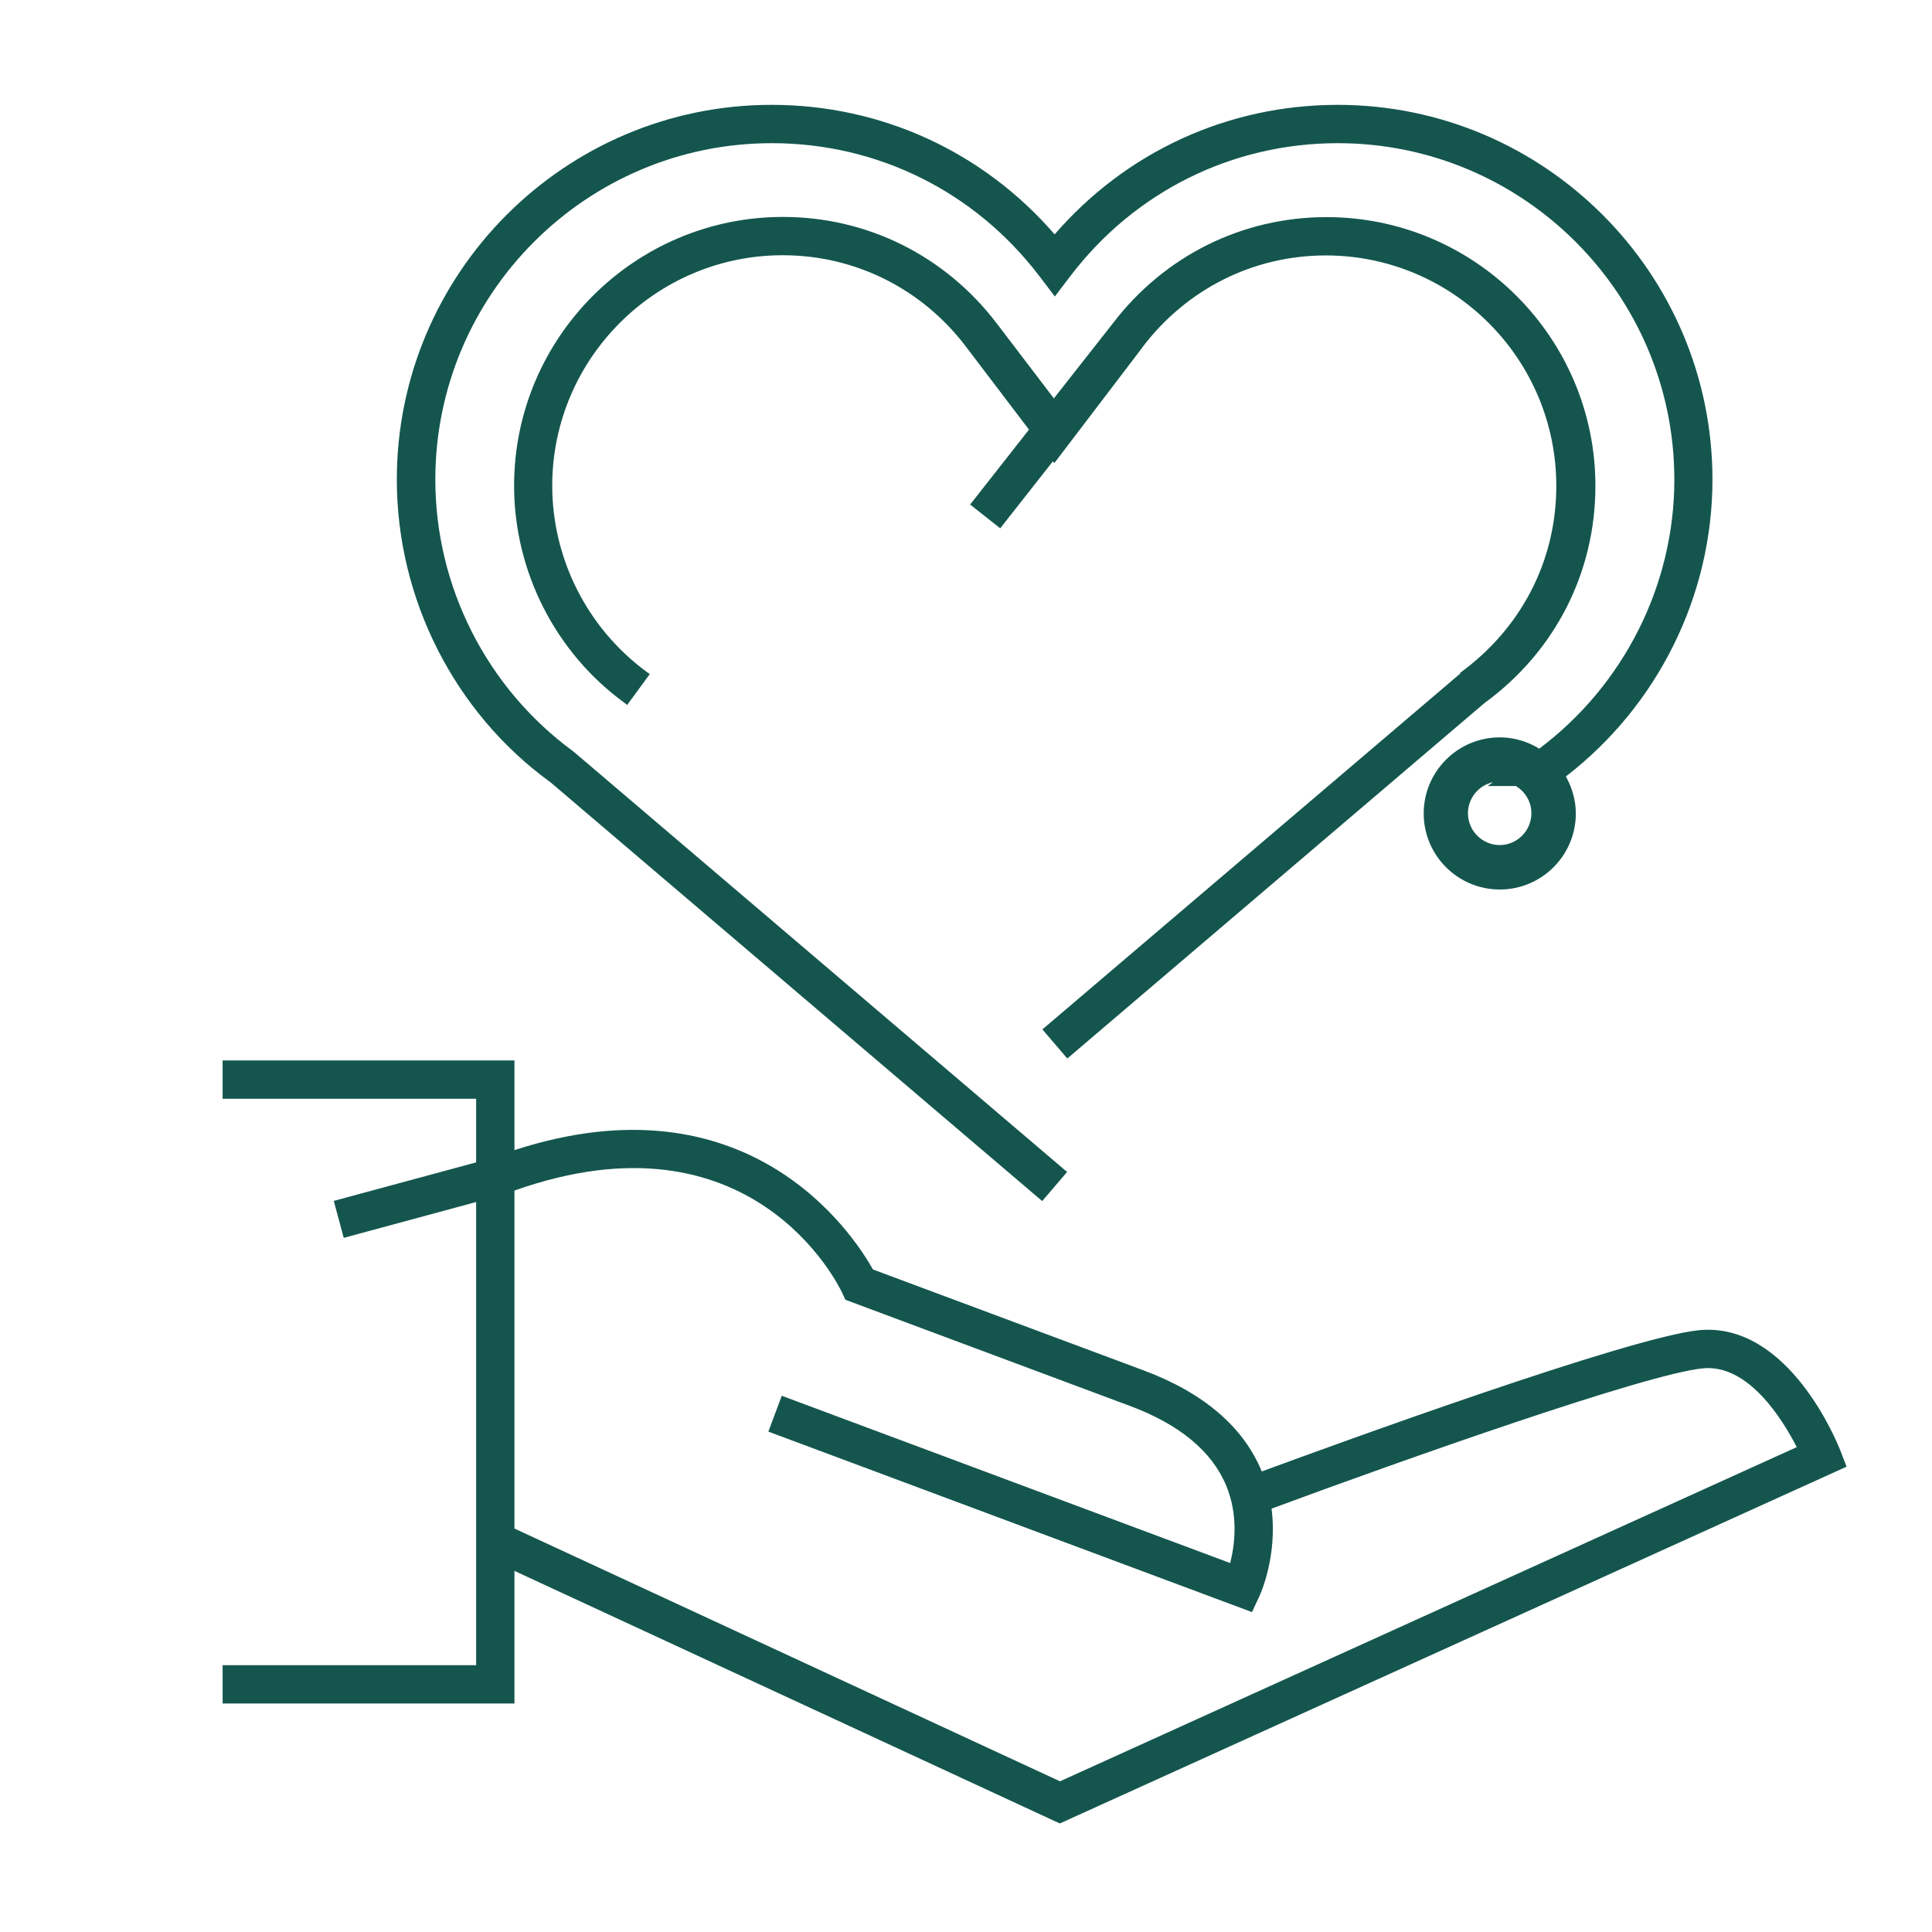
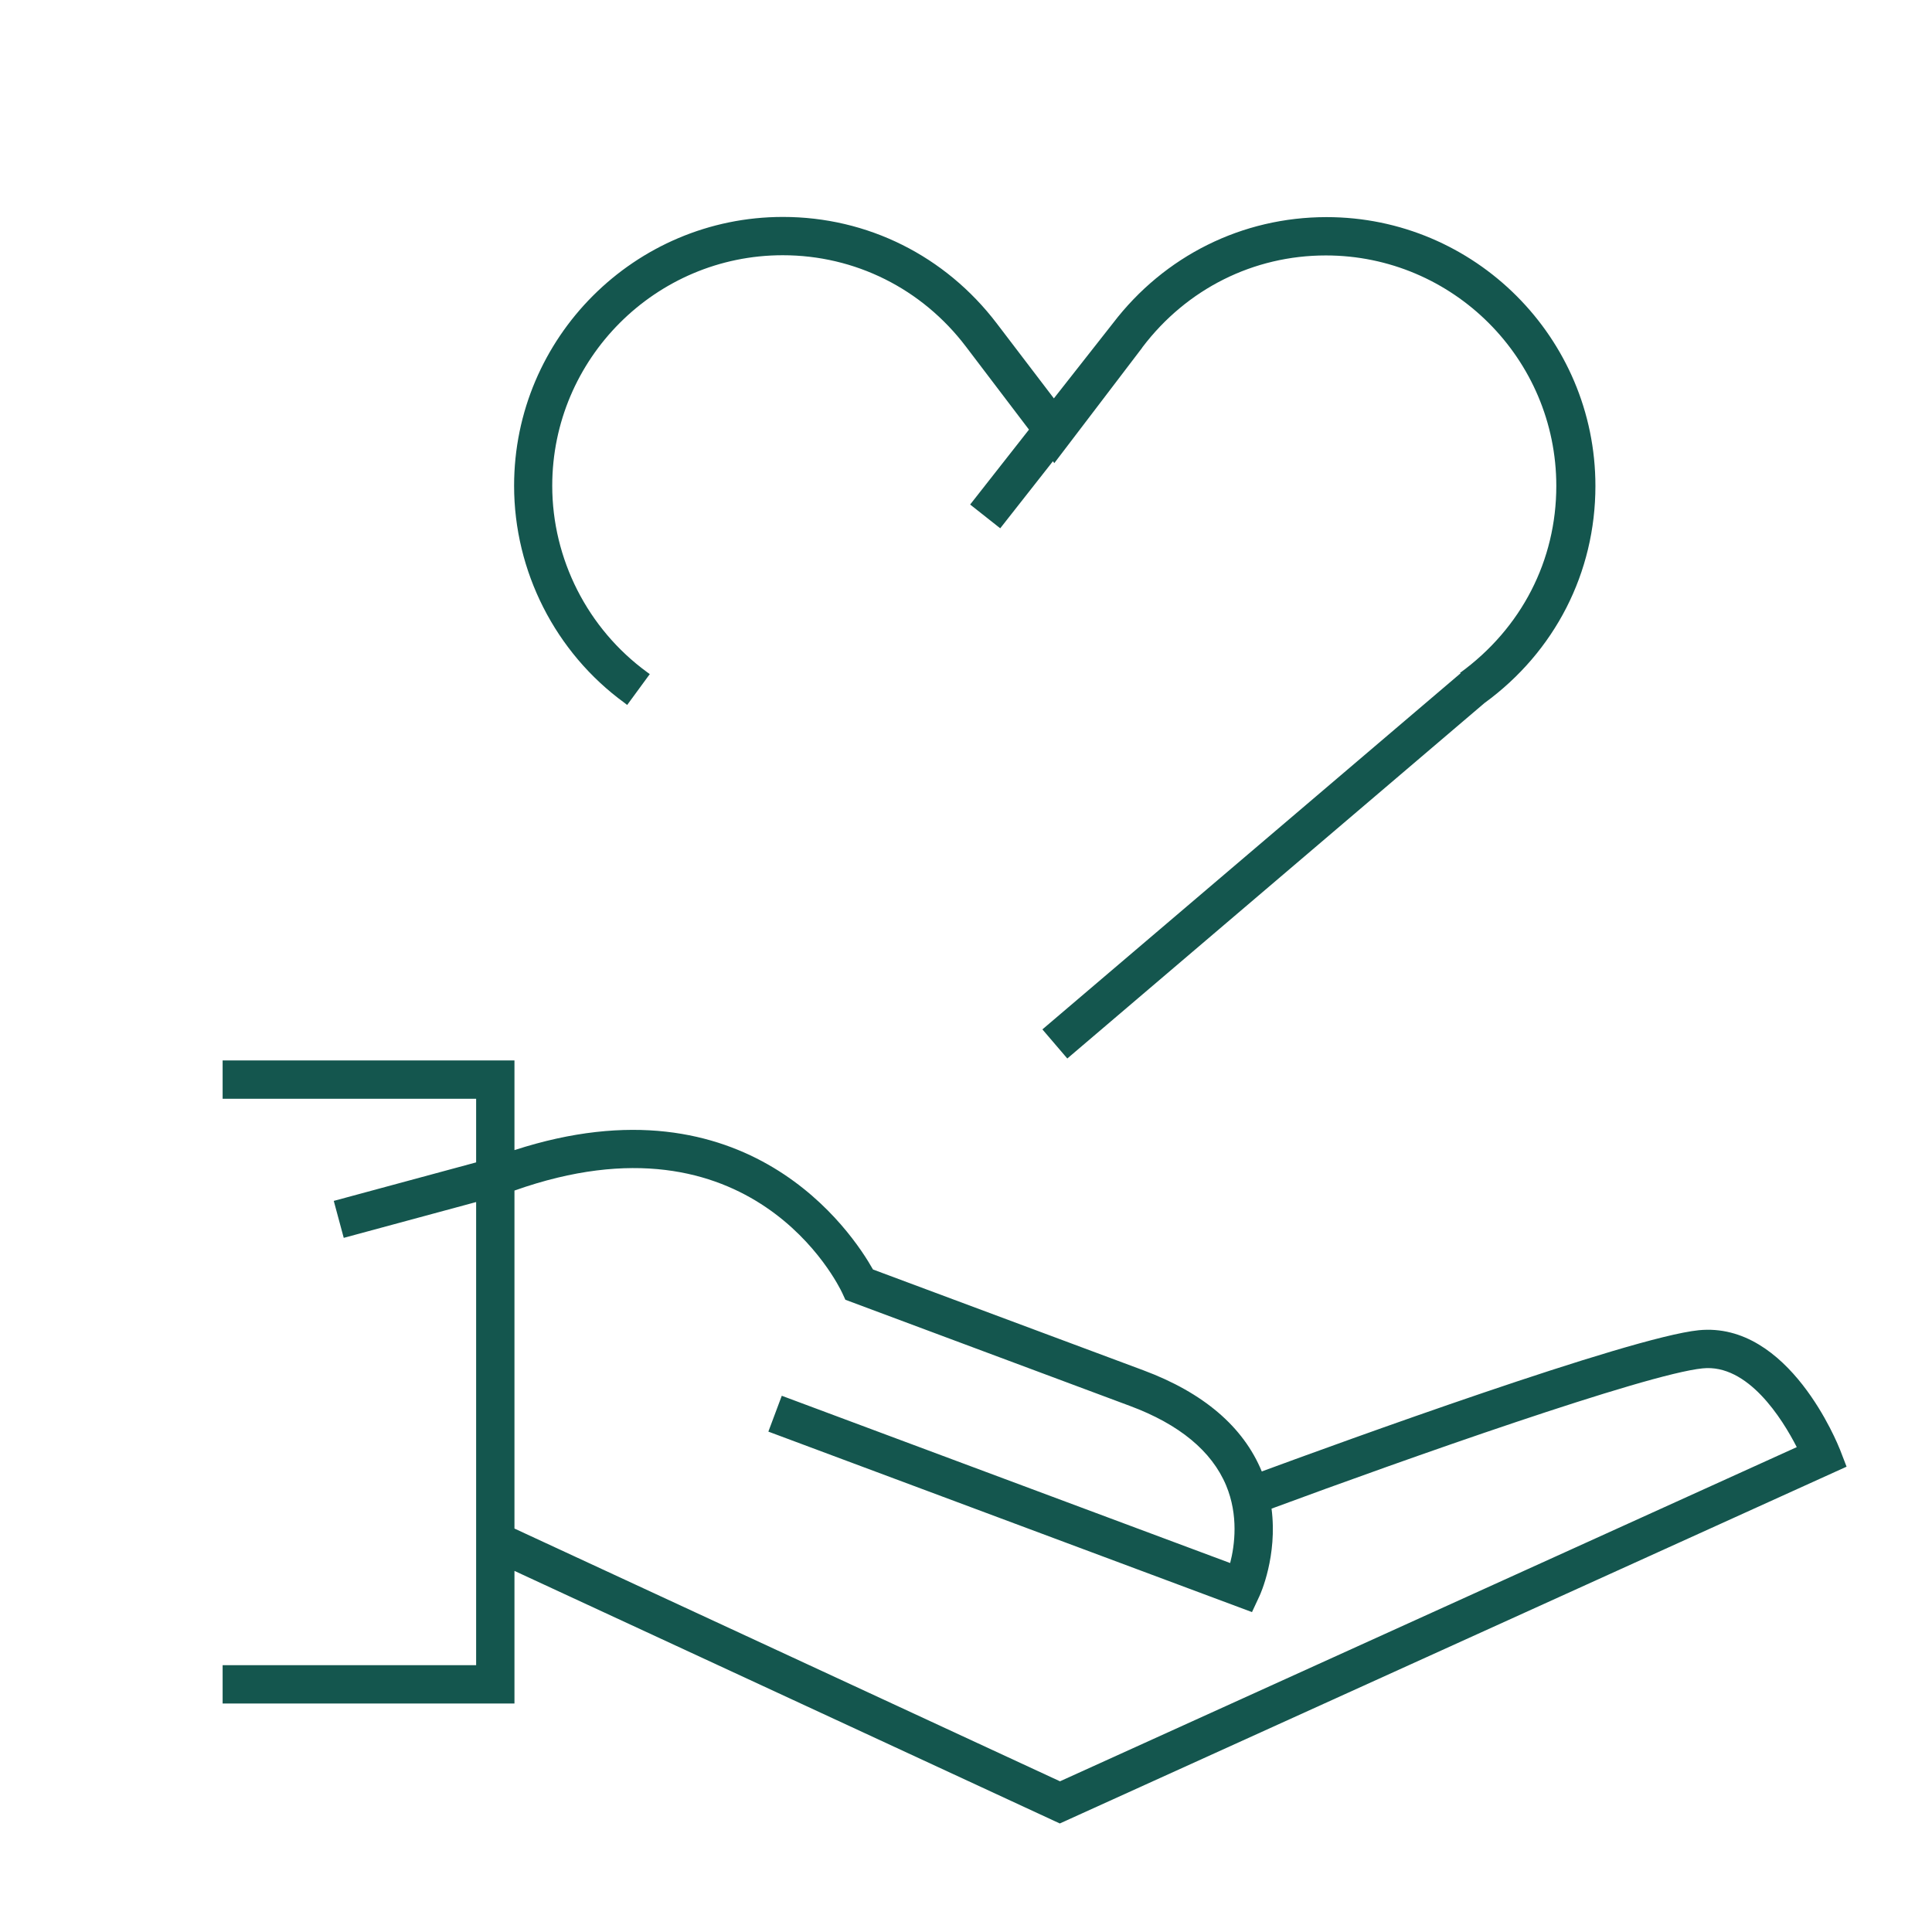
<svg xmlns="http://www.w3.org/2000/svg" width="74" height="74" viewBox="0 0 74 74" fill="none">
  <path d="M70.728 56.177L70.479 55.531C70.398 55.333 68.527 50.606 65.062 50.951C62.398 51.223 51.294 55.267 48.329 56.36C47.624 54.65 46.098 53.344 43.793 52.485L33.437 48.624C32.645 47.215 28.63 41.153 19.705 44.052V40.617H8.527V42.085H18.237V44.522L12.784 45.997L13.166 47.413L18.237 46.041V63.78H8.527V65.248H19.705V60.169L40.593 69.843L70.728 56.177ZM19.705 45.601C28.791 42.379 32.116 49.219 32.255 49.513L32.38 49.784L43.279 53.85C45.173 54.555 46.413 55.582 46.964 56.896C47.441 58.041 47.294 59.186 47.118 59.868L29.944 53.461L29.43 54.834L47.954 61.747L48.241 61.131C48.277 61.057 48.938 59.59 48.703 57.784C53.782 55.905 63.029 52.632 65.209 52.412C66.949 52.228 68.263 54.342 68.82 55.428L40.6 68.228L19.705 58.547V45.593V45.601Z" fill="#14564E" />
-   <path d="M21.056 29.938L39.918 46.004L40.872 44.889L22.01 28.823L21.966 28.786C18.649 26.364 16.674 22.474 16.674 18.371C16.674 11.267 22.458 5.484 29.562 5.484C33.614 5.484 37.349 7.34 39.816 10.584L40.403 11.355L40.99 10.584C43.456 7.34 47.191 5.484 51.243 5.484C58.347 5.484 64.131 11.267 64.131 18.371C64.131 22.408 62.2 26.239 58.956 28.676C58.516 28.404 58.002 28.243 57.445 28.243C55.837 28.243 54.531 29.549 54.531 31.157C54.531 32.764 55.837 34.07 57.445 34.07C59.052 34.07 60.358 32.764 60.358 31.157C60.358 30.643 60.212 30.166 59.977 29.74C63.5 27.024 65.591 22.812 65.591 18.371C65.591 10.452 59.147 4.016 51.236 4.016C47.03 4.016 43.133 5.814 40.395 8.977C37.658 5.814 33.761 4.016 29.555 4.016C21.636 4.016 15.199 10.46 15.199 18.371C15.199 22.936 17.401 27.274 21.049 29.938H21.056ZM57.445 32.368C56.777 32.368 56.226 31.825 56.226 31.149C56.226 30.57 56.637 30.078 57.188 29.96L56.982 30.107H58.061C58.413 30.32 58.656 30.702 58.656 31.149C58.656 31.817 58.112 32.368 57.437 32.368H57.445Z" fill="#14564E" />
  <path d="M55.948 25.784L39.926 39.428L40.88 40.543L56.858 26.929C59.559 24.962 61.108 21.93 61.108 18.613C61.108 12.94 56.491 8.316 50.81 8.316C47.581 8.316 44.601 9.798 42.627 12.382L40.366 15.259L38.179 12.389C36.205 9.798 33.225 8.309 29.988 8.309C24.315 8.309 19.691 12.925 19.691 18.606C19.691 21.879 21.269 24.991 23.919 26.921L24.022 27.002L24.888 25.82L24.778 25.74C22.51 24.081 21.152 21.417 21.152 18.606C21.152 13.74 25.115 9.776 29.981 9.776C32.748 9.776 35.31 11.053 36.998 13.277L39.412 16.455L37.159 19.325L38.311 20.235L40.33 17.666L40.381 17.74L43.757 13.307V13.292H43.764C45.46 11.061 48.014 9.784 50.781 9.784C55.647 9.784 59.61 13.74 59.61 18.613C59.61 21.461 58.282 24.059 55.919 25.776L55.948 25.784Z" fill="#14564E" />
</svg>